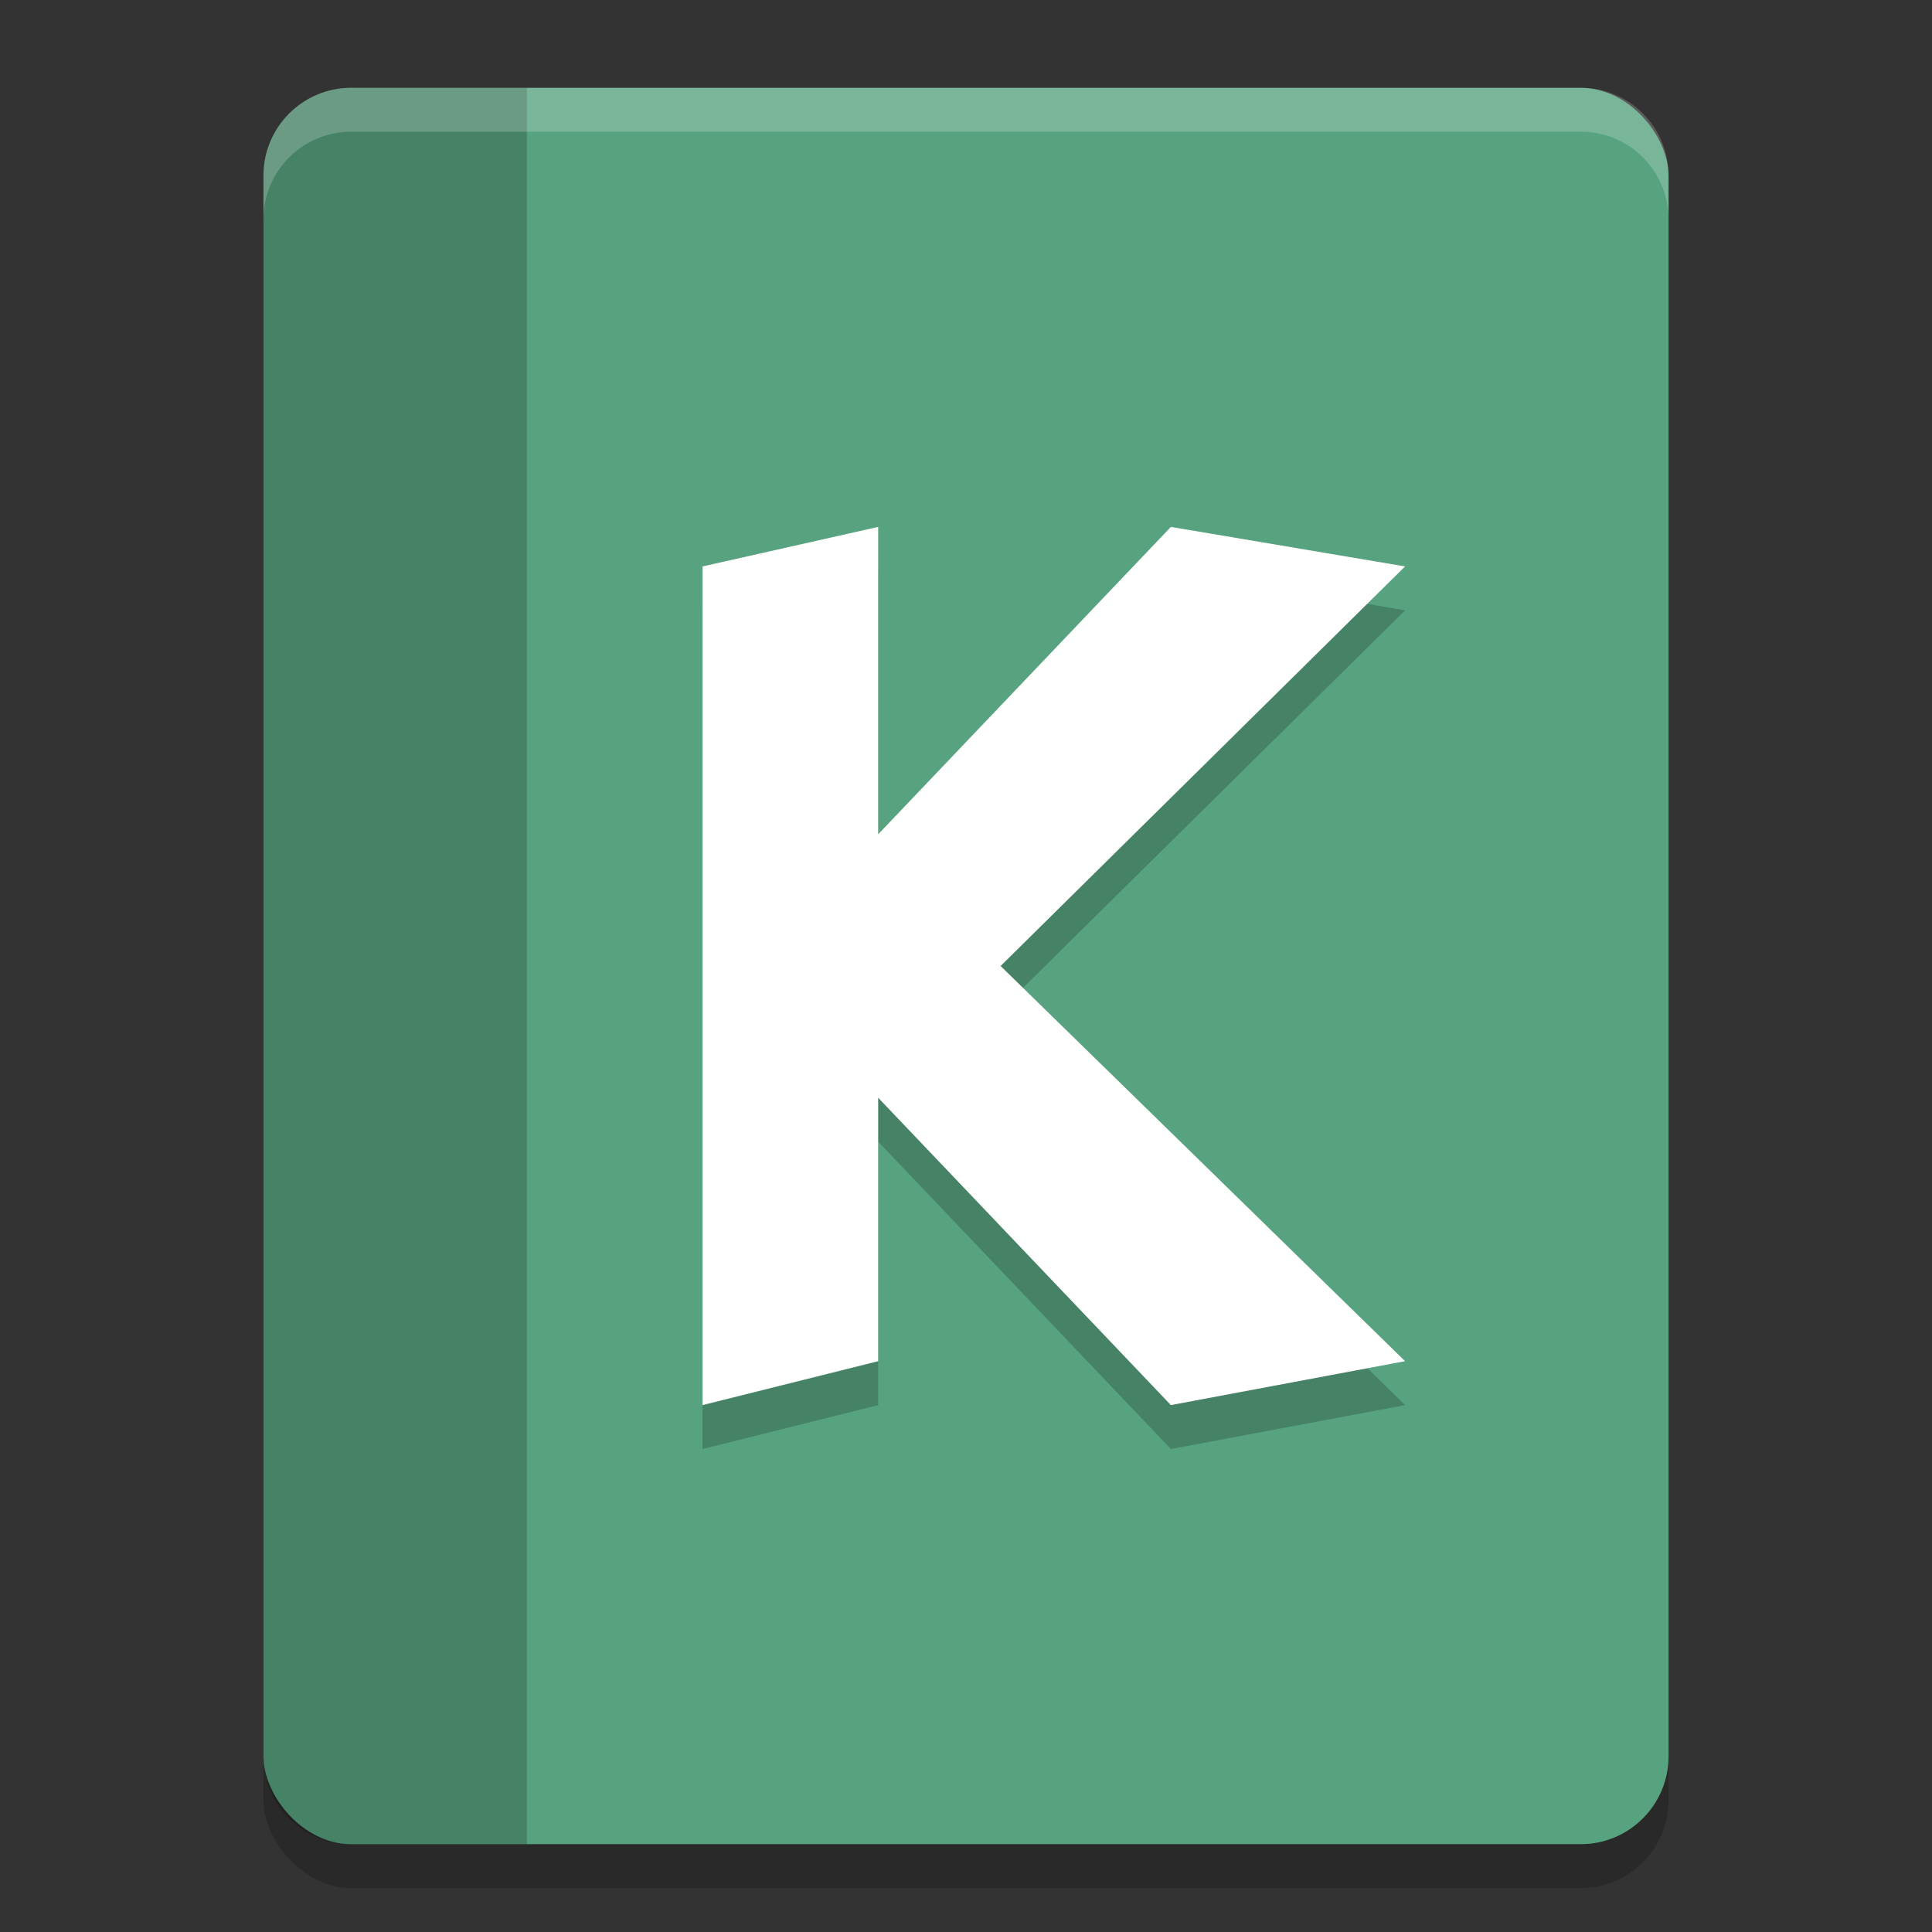
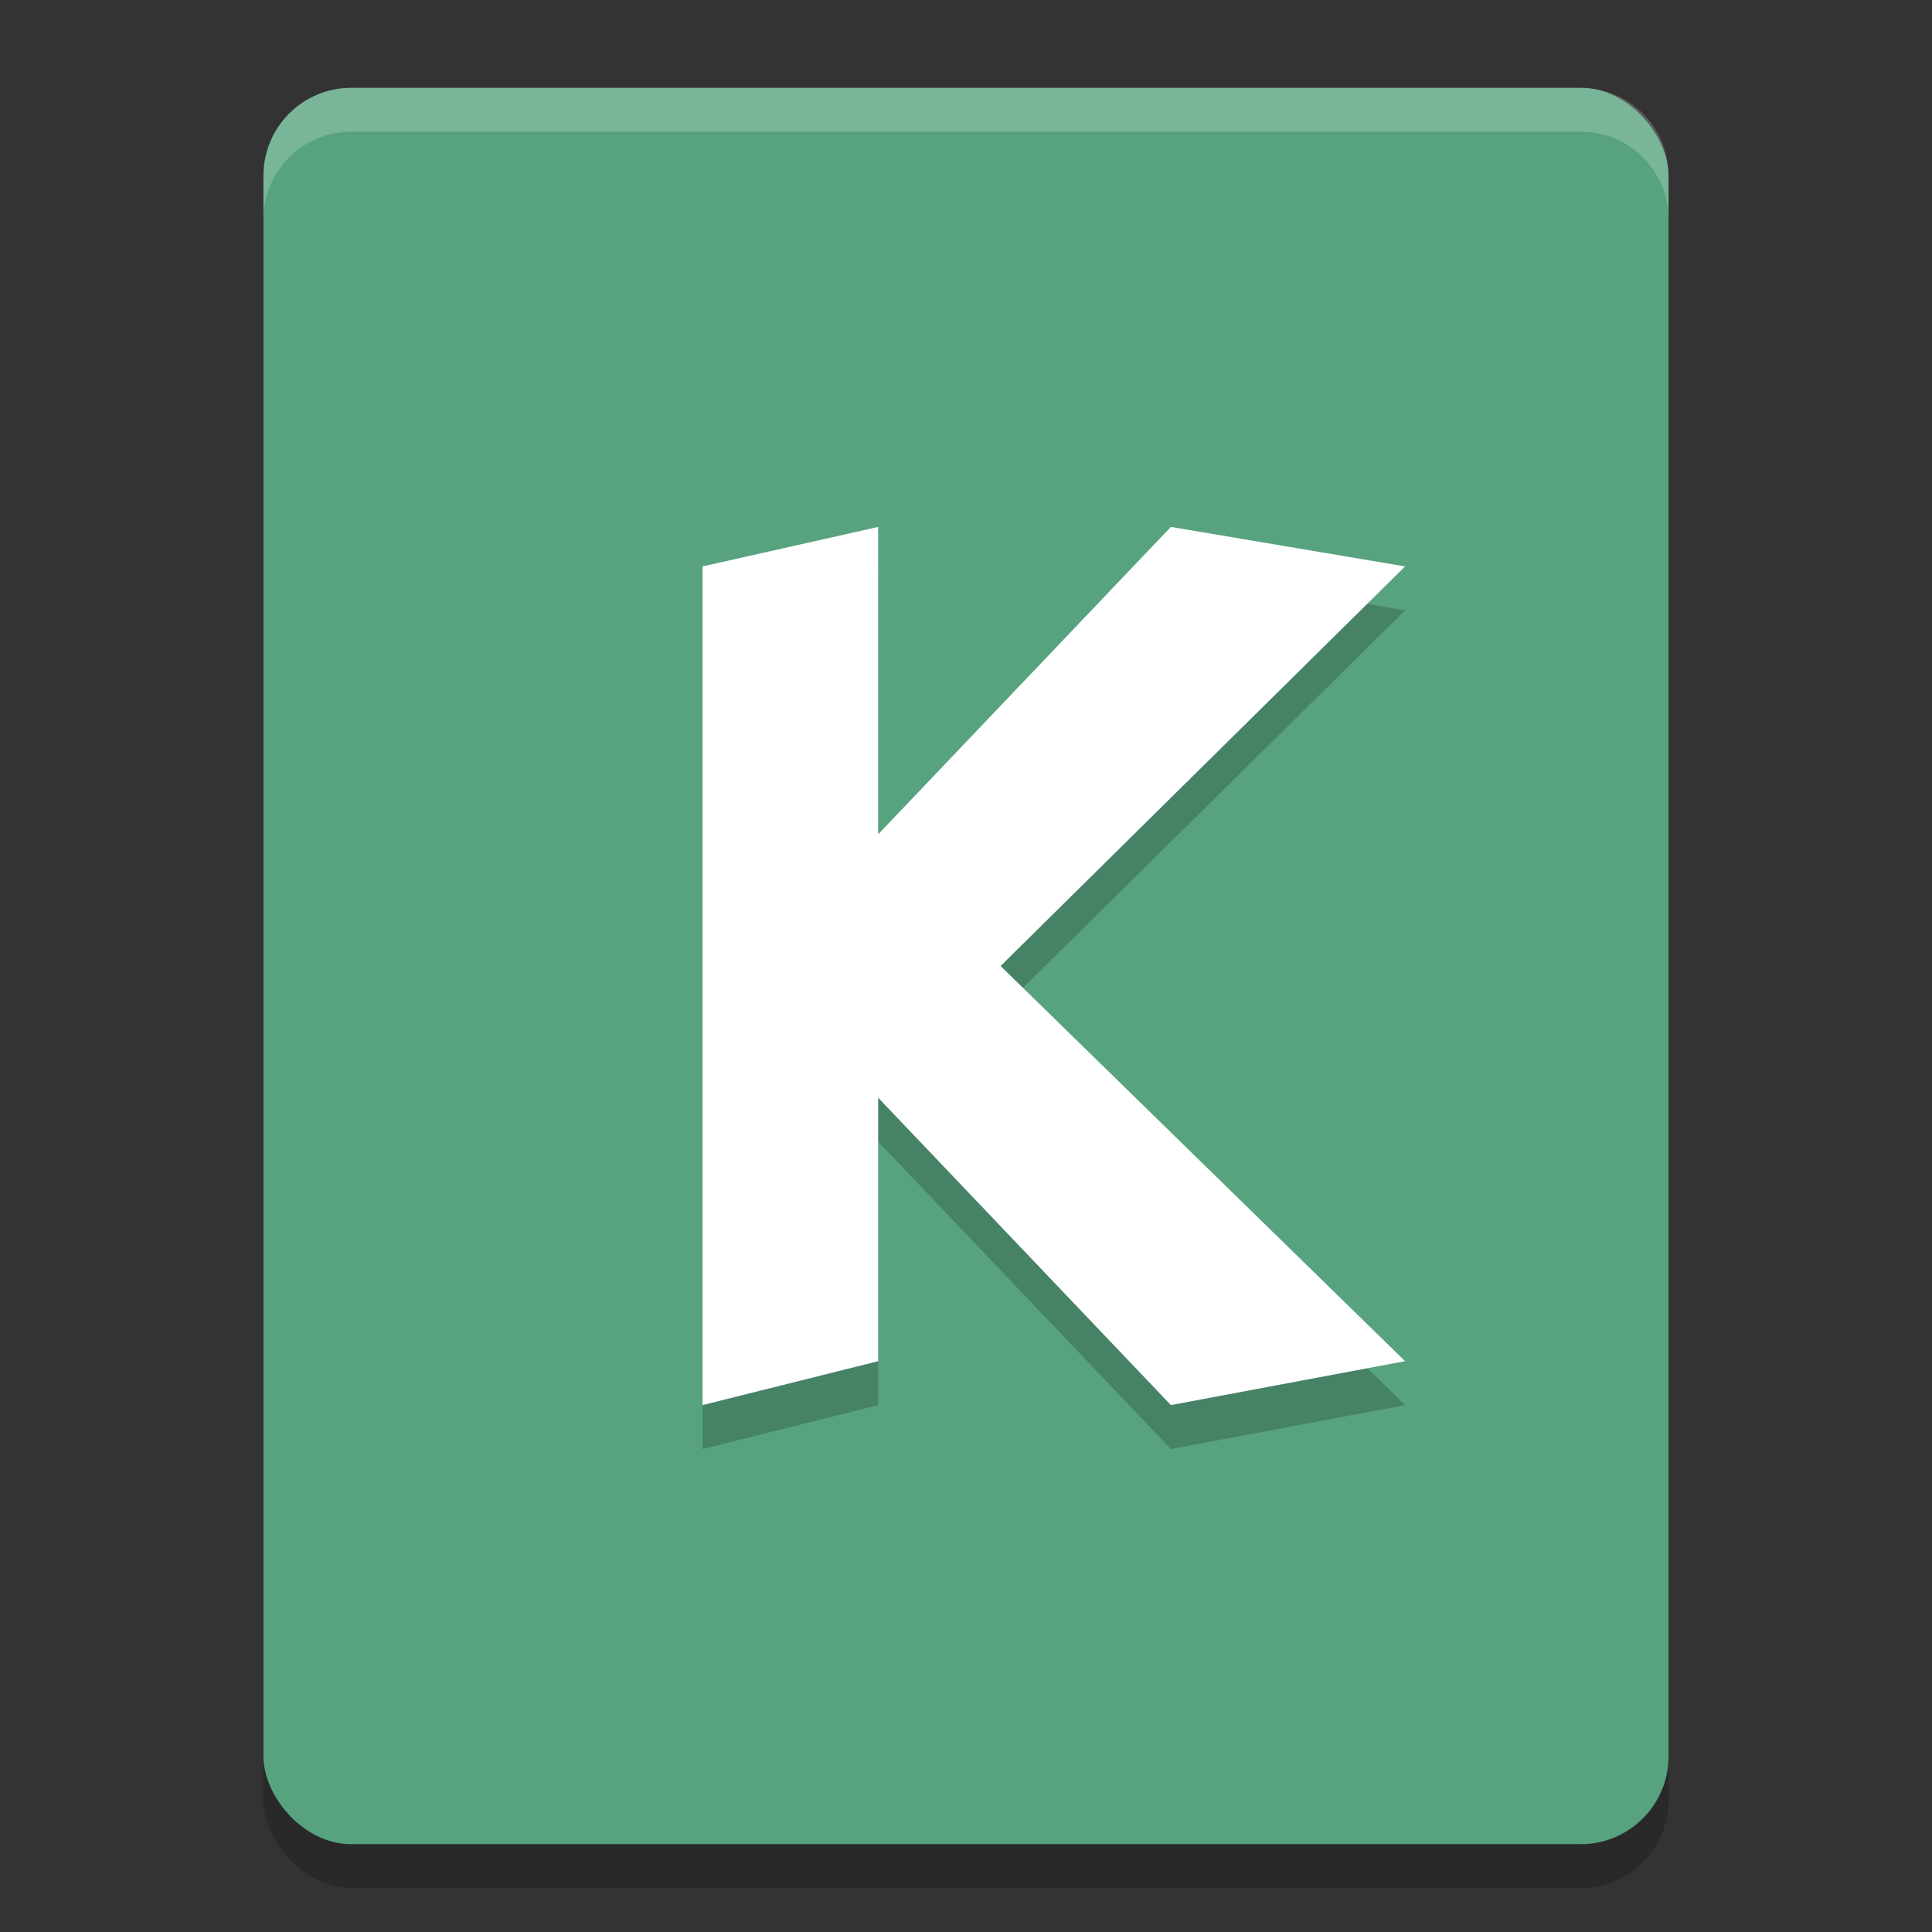
<svg xmlns="http://www.w3.org/2000/svg" width="22" height="22" version="1.1">
  <rect width="100%" height="100%" fill="#333333" stroke="none" />
  <rect style="opacity:0.2" width="16" height="20" x="3" y="1.5" rx="1" ry="1" />
  <rect style="fill:#57a27f" width="16" height="20" x="3" y="1" rx="1" ry="1" />
-   <path style="opacity:0.2" d="M 4,1 C 3.446,1 3,1.446 3,2 v 18 c 0,0.554 0.446,1 1,1 H 6 V 1 Z" />
  <path style="opacity:0.2;fill:#ffffff" d="M 4,1 C 3.446,1 3,1.446 3,2 v 0.5 c 0,-0.554 0.446,-1 1,-1 h 14 c 0.554,0 1,0.446 1,1 V 2 C 19,1.446 18.554,1 18,1 Z" />
  <path style="opacity:0.2" d="M 10,6.5 V 10 L 13.333,6.5 16,6.95 11.394,11.5 16,16 13.333,16.5 10,13 v 3 L 8,16.5 V 6.95 Z" />
  <path style="fill:#ffffff" d="M 10,6 V 9.5 L 13.333,6 16,6.45 11.394,11 16,15.5 13.333,16 10,12.5 v 3 L 8,16 V 6.45 Z" />
</svg>